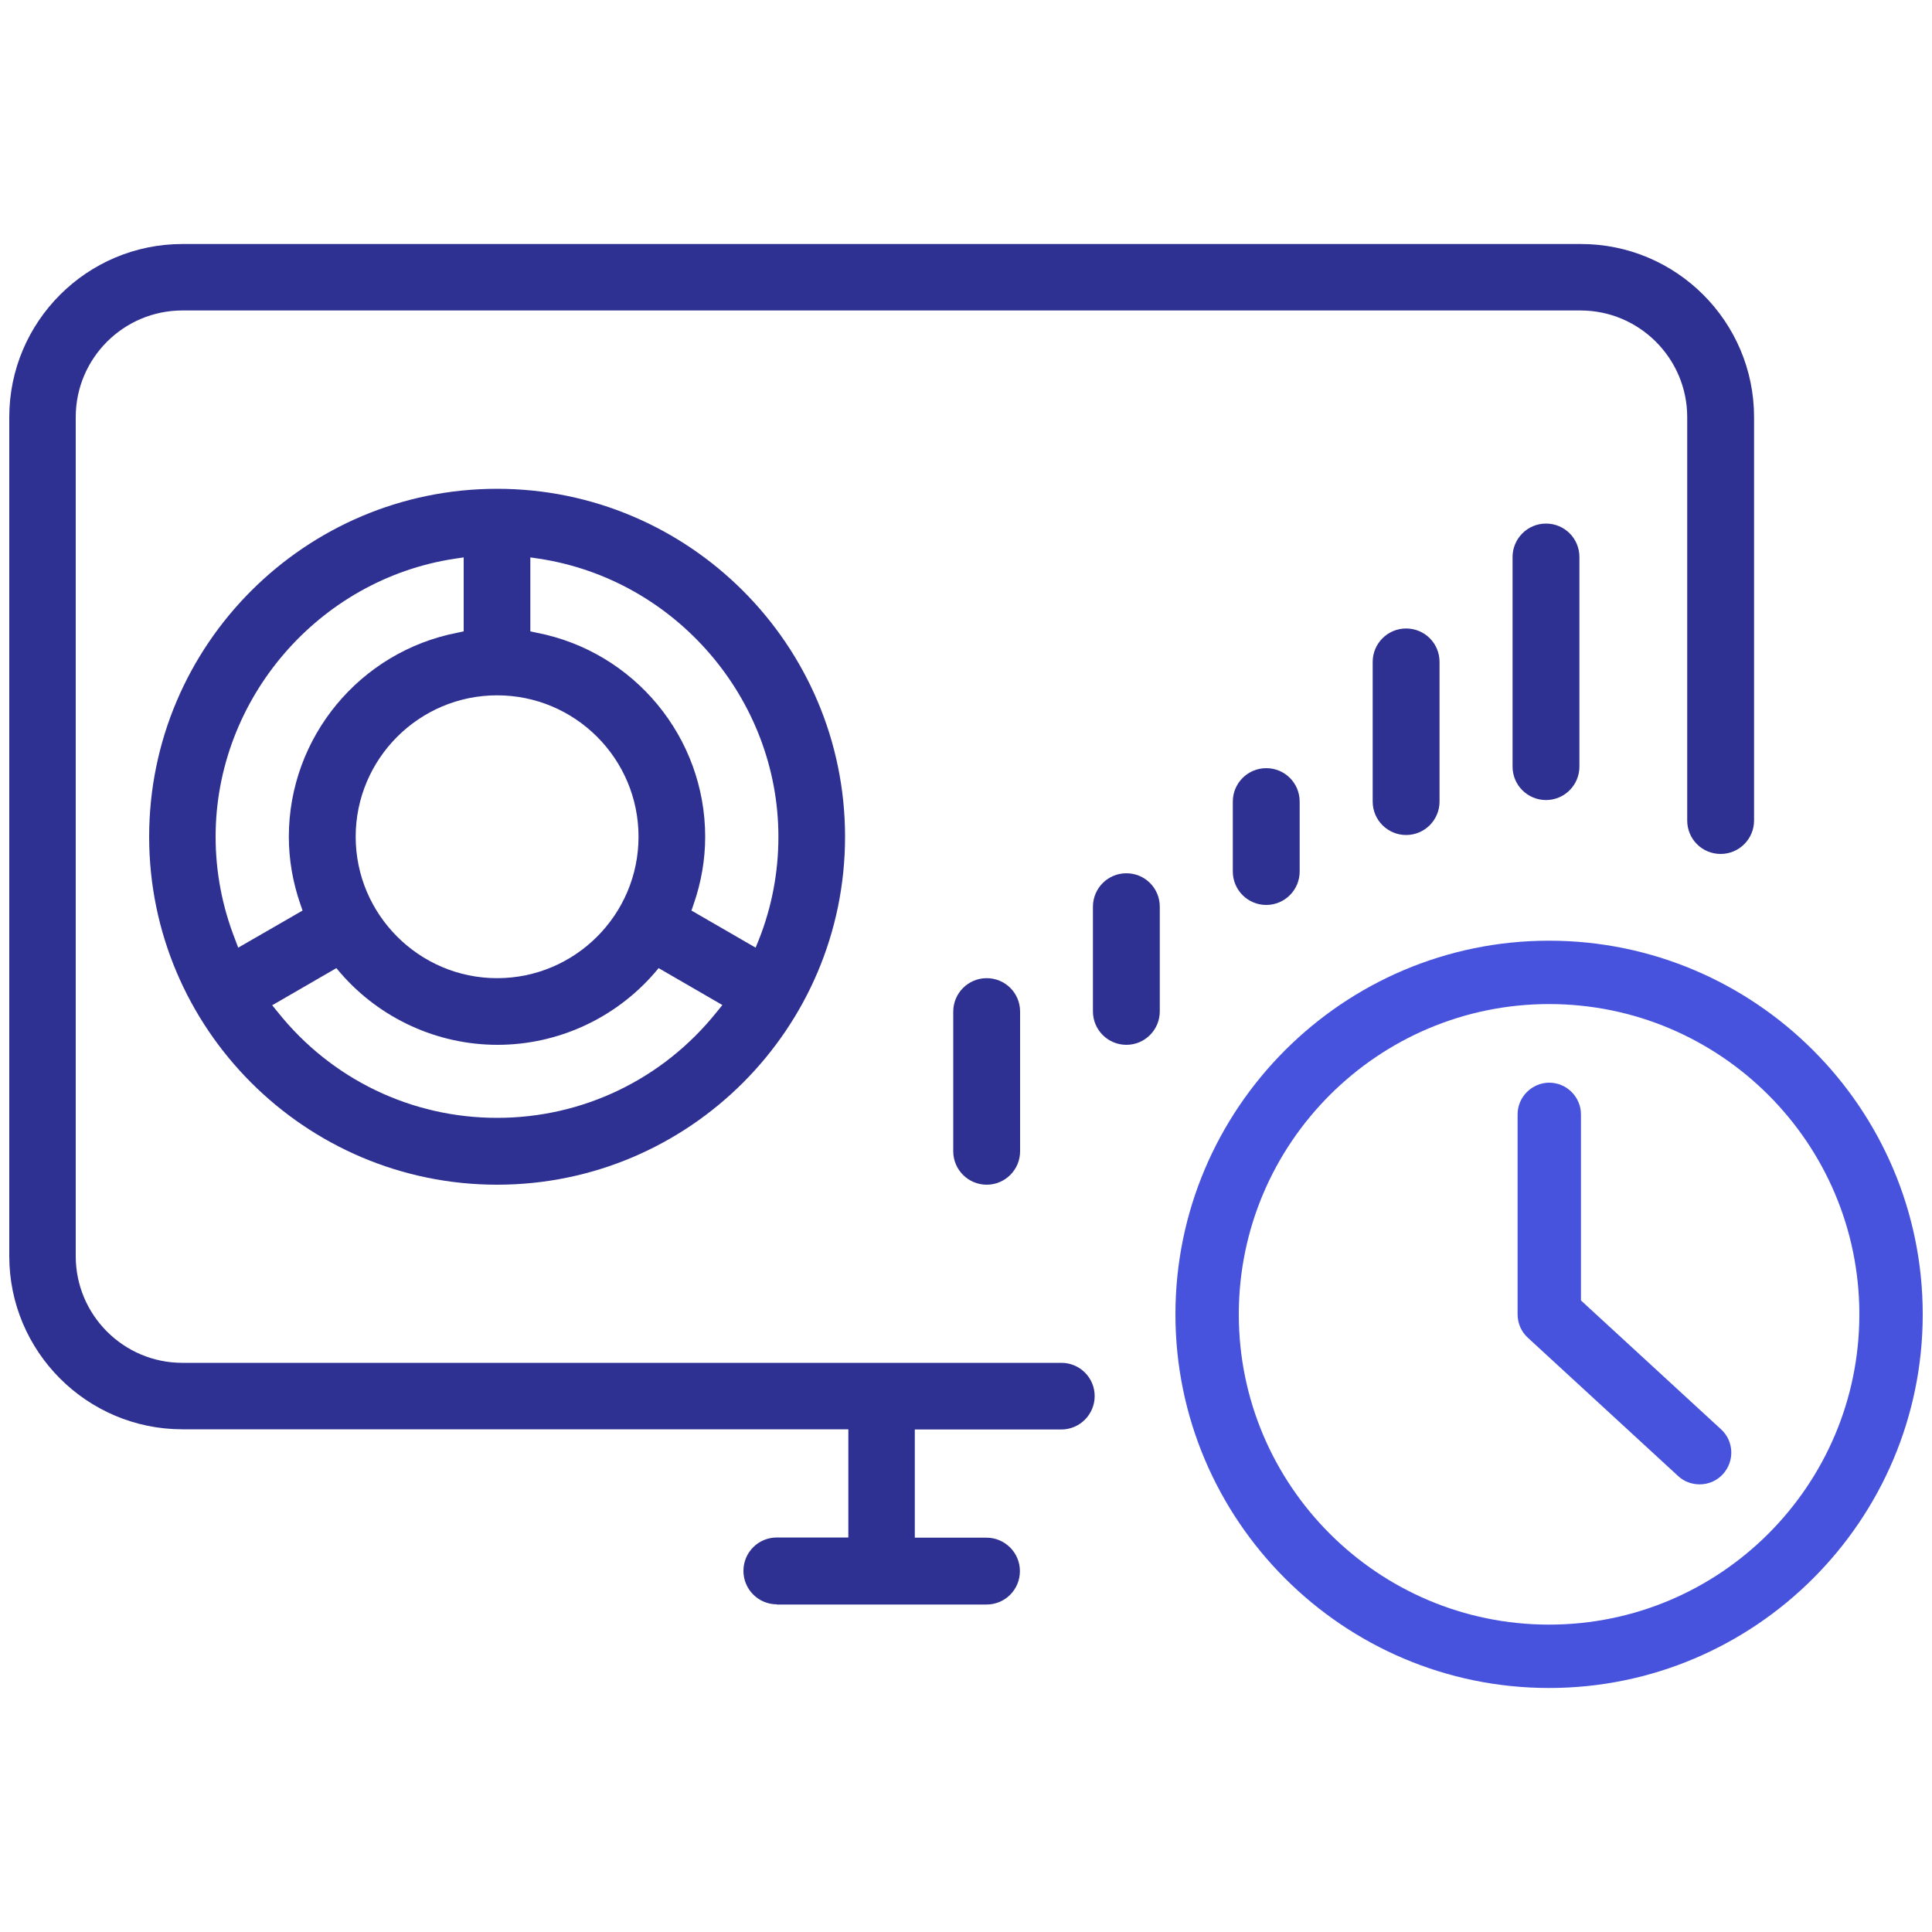
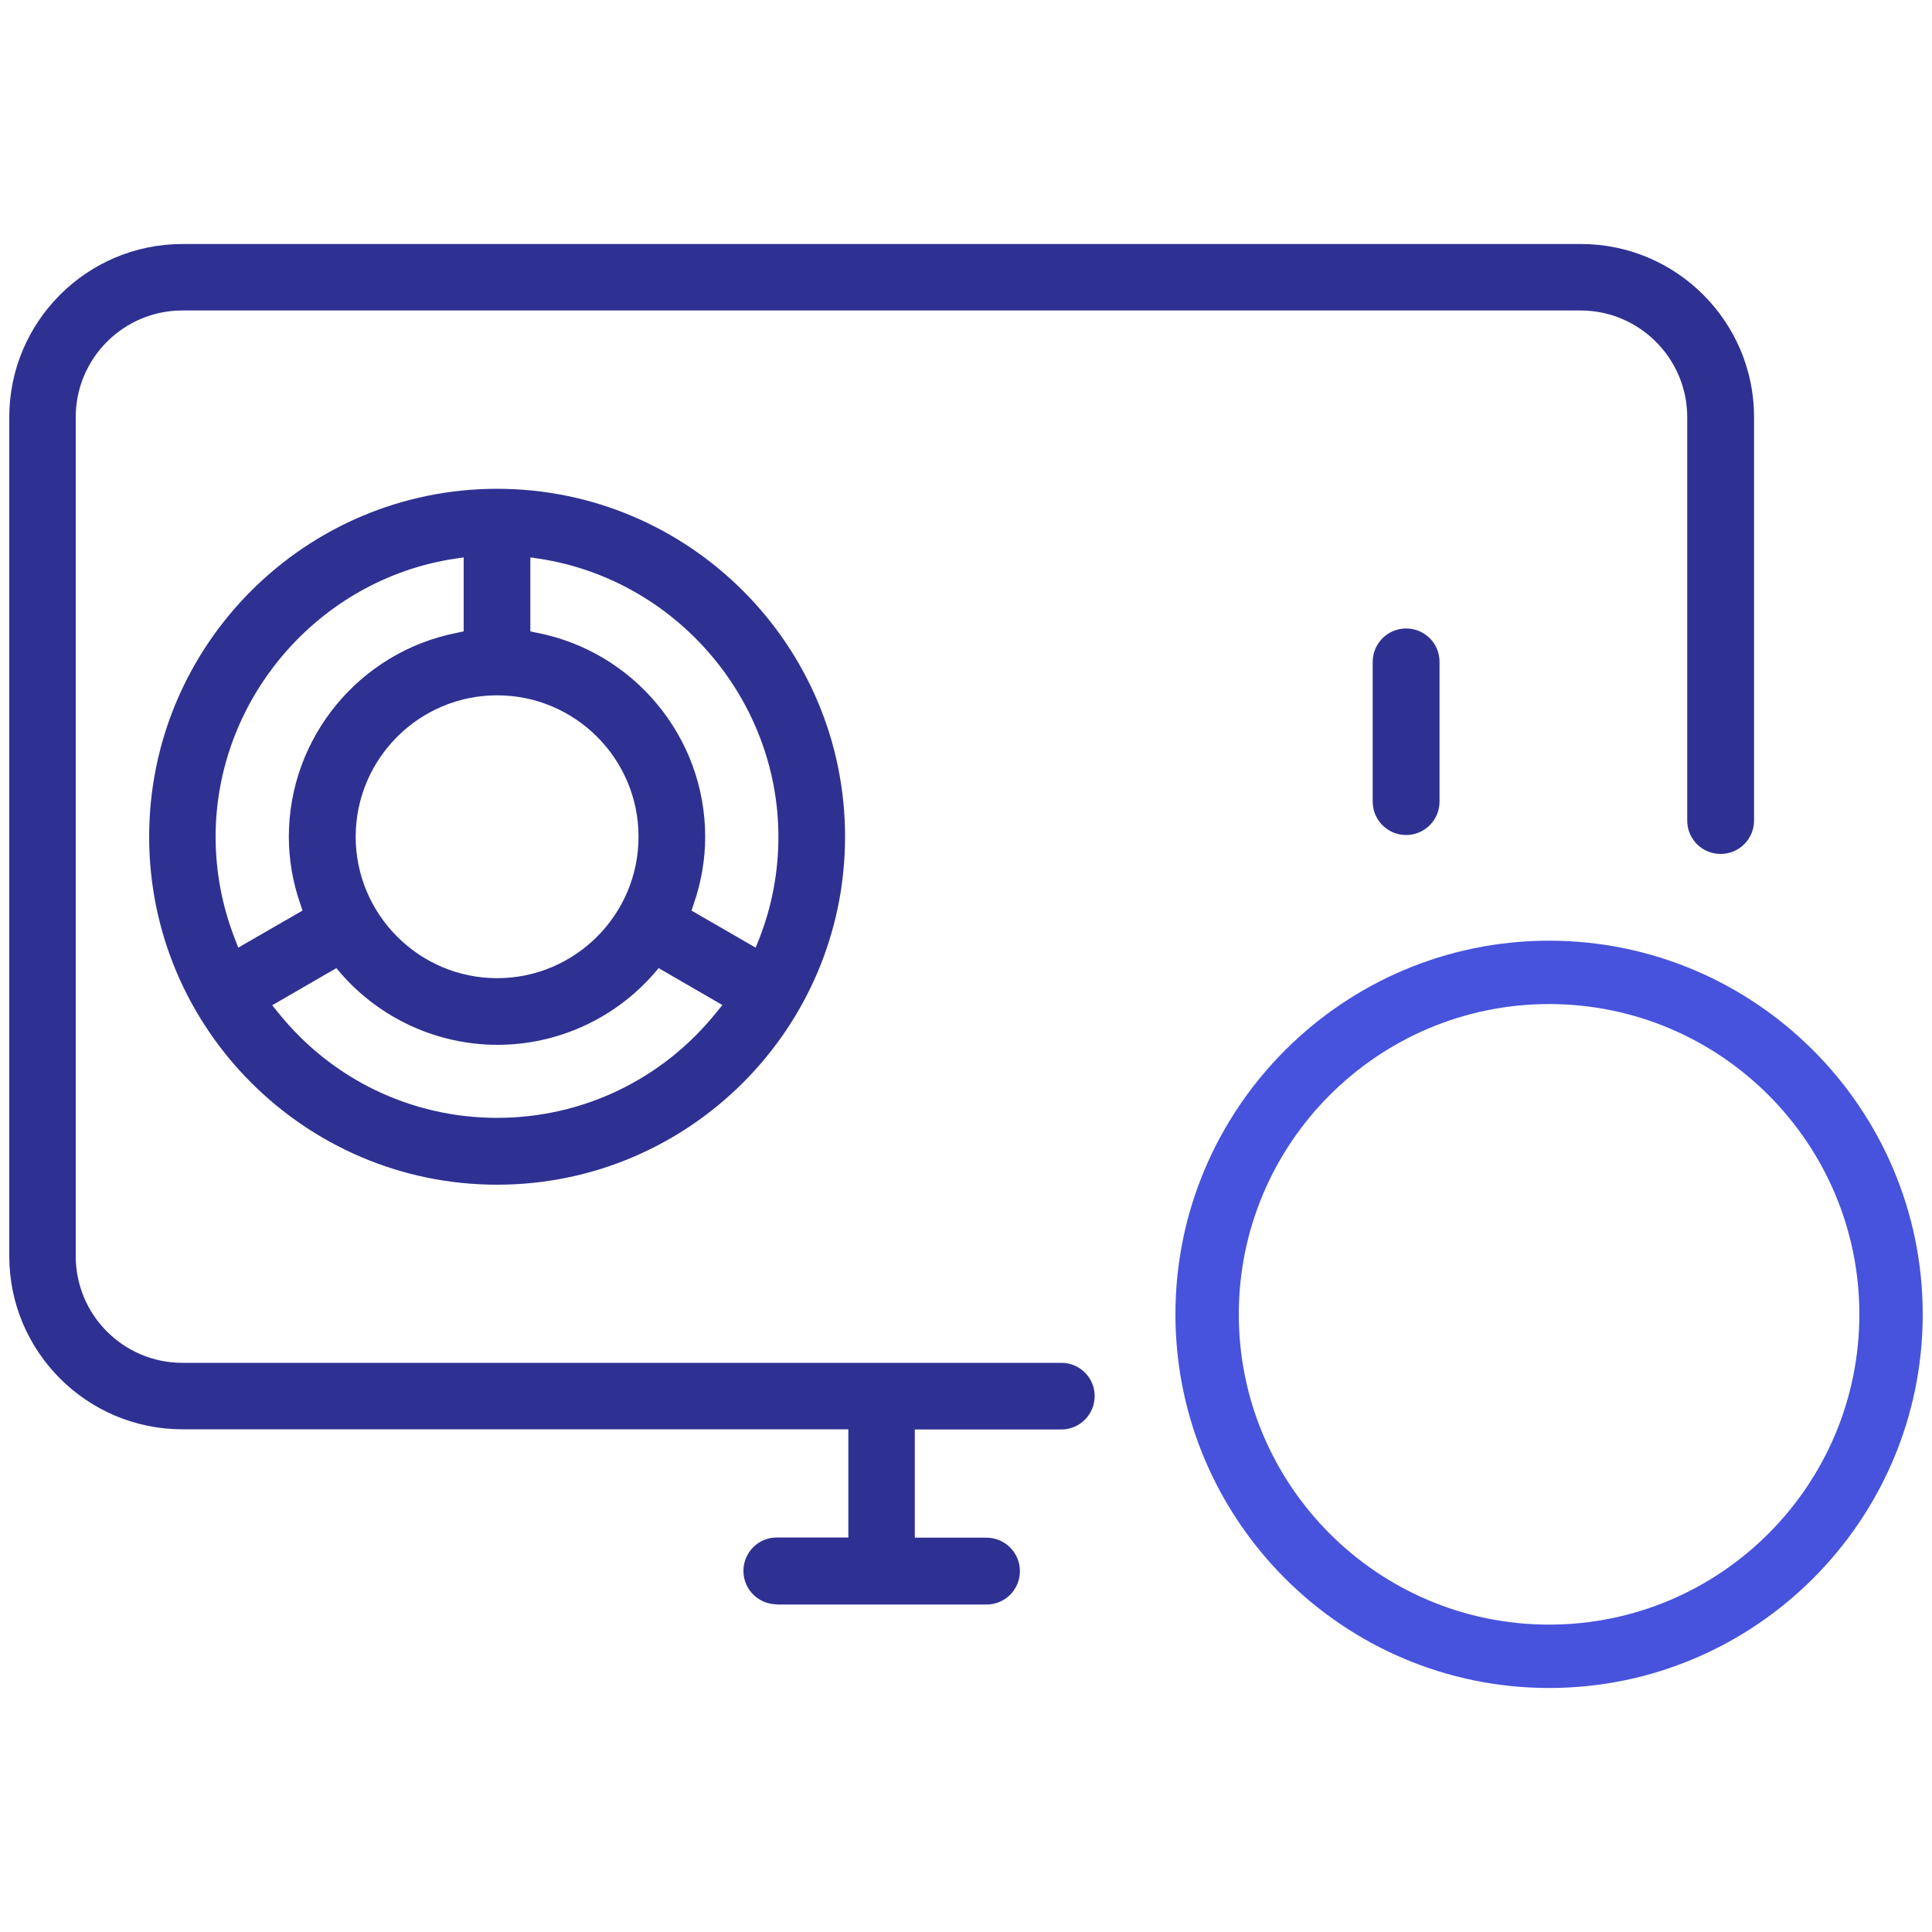
<svg xmlns="http://www.w3.org/2000/svg" id="a" width="100" height="100" viewBox="0 0 100 100">
  <defs>
    <style>.b{fill:#2e3192;}.c{fill:#4753dc;}</style>
  </defs>
  <path class="c" d="M80.18,87.37c-10.66,0-19.34-8.68-19.34-19.34s8.68-19.34,19.34-19.34,19.34,8.68,19.34,19.34-8.68,19.34-19.34,19.34ZM80.18,51.97c-8.85,0-16.06,7.2-16.06,16.06s7.2,16.06,16.06,16.06,16.06-7.2,16.06-16.06-7.2-16.06-16.06-16.06Z" />
-   <path class="c" d="M87.97,76.83c-.41,0-.81-.15-1.11-.43l-7.78-7.16c-.34-.31-.53-.75-.53-1.21v-10.35c0-.9.74-1.64,1.64-1.64s1.64.74,1.64,1.64v9.63l7.25,6.67c.67.61.71,1.65.1,2.32-.31.34-.74.53-1.21.53Z" />
  <path class="b" d="M40.21,83.04c-.95,0-1.73-.77-1.73-1.73s.77-1.73,1.73-1.73h3.7v-5.6H9.44c-4.94,0-8.96-4.02-8.96-8.96V21.59c0-4.94,4.02-8.96,8.96-8.96h72.39c4.94,0,8.96,4.02,8.96,8.96v20.88c0,.95-.77,1.73-1.73,1.73s-1.73-.77-1.73-1.73v-20.88c0-3.04-2.48-5.52-5.52-5.52H9.44c-3.04,0-5.52,2.47-5.52,5.52v43.43c0,3.04,2.47,5.52,5.52,5.52h45.5c.95,0,1.72.77,1.72,1.72s-.77,1.73-1.73,1.73h-7.58v5.6h3.71c.95,0,1.73.77,1.73,1.73s-.77,1.73-1.73,1.73h-10.86Z" />
  <path class="b" d="M25.73,61.32c-9.93,0-18.01-8.08-18.01-18.01s8.08-18.01,18.01-18.01,18.01,8.08,18.01,18.01-8.08,18.01-18.01,18.01ZM14.08,52.02l.3.37c2.78,3.48,6.92,5.47,11.35,5.47s8.57-1.99,11.36-5.47l.3-.37-3.3-1.91-.22.26c-2.05,2.36-5.02,3.71-8.12,3.71s-6.07-1.35-8.12-3.71l-.22-.26-3.3,1.91ZM25.73,35.99c-4.04,0-7.32,3.29-7.32,7.32s3.29,7.32,7.32,7.32,7.32-3.28,7.32-7.32-3.28-7.32-7.32-7.32ZM23.53,28.92c-7.05,1.07-12.37,7.26-12.37,14.39,0,1.82.34,3.6,1,5.29l.17.45,3.33-1.92-.11-.32c-.4-1.15-.6-2.33-.6-3.5,0-5.14,3.67-9.58,8.72-10.56l.33-.07v-3.83l-.47.07ZM27.45,32.68l.33.07c5.05.98,8.72,5.42,8.72,10.56,0,1.17-.2,2.35-.6,3.5l-.11.32,3.32,1.92.18-.44c.66-1.68,1-3.46,1-5.3,0-7.13-5.32-13.31-12.37-14.39l-.47-.07v3.83Z" />
-   <path class="b" d="M51.07,61.32c-.95,0-1.73-.77-1.73-1.73v-7.23c0-.95.77-1.73,1.73-1.73s1.73.77,1.73,1.73v7.23c0,.95-.77,1.73-1.73,1.73Z" />
-   <path class="b" d="M58.3,54.08c-.95,0-1.73-.77-1.73-1.73v-5.42c0-.95.77-1.73,1.73-1.73s1.73.77,1.73,1.73v5.42c0,.95-.77,1.73-1.73,1.73Z" />
-   <path class="b" d="M65.54,46.84c-.95,0-1.73-.77-1.73-1.73v-3.62c0-.95.77-1.73,1.73-1.73s1.73.77,1.73,1.73v3.62c0,.95-.77,1.73-1.73,1.73Z" />
  <path class="b" d="M72.78,43.22c-.95,0-1.73-.77-1.73-1.73v-7.23c0-.95.77-1.73,1.73-1.73s1.73.77,1.73,1.73v7.23c0,.95-.77,1.73-1.73,1.73Z" />
-   <path class="b" d="M80.02,41.41c-.95,0-1.73-.77-1.73-1.73v-10.85c0-.95.77-1.73,1.73-1.73s1.73.77,1.73,1.73v10.85c0,.95-.77,1.73-1.73,1.73Z" />
</svg>